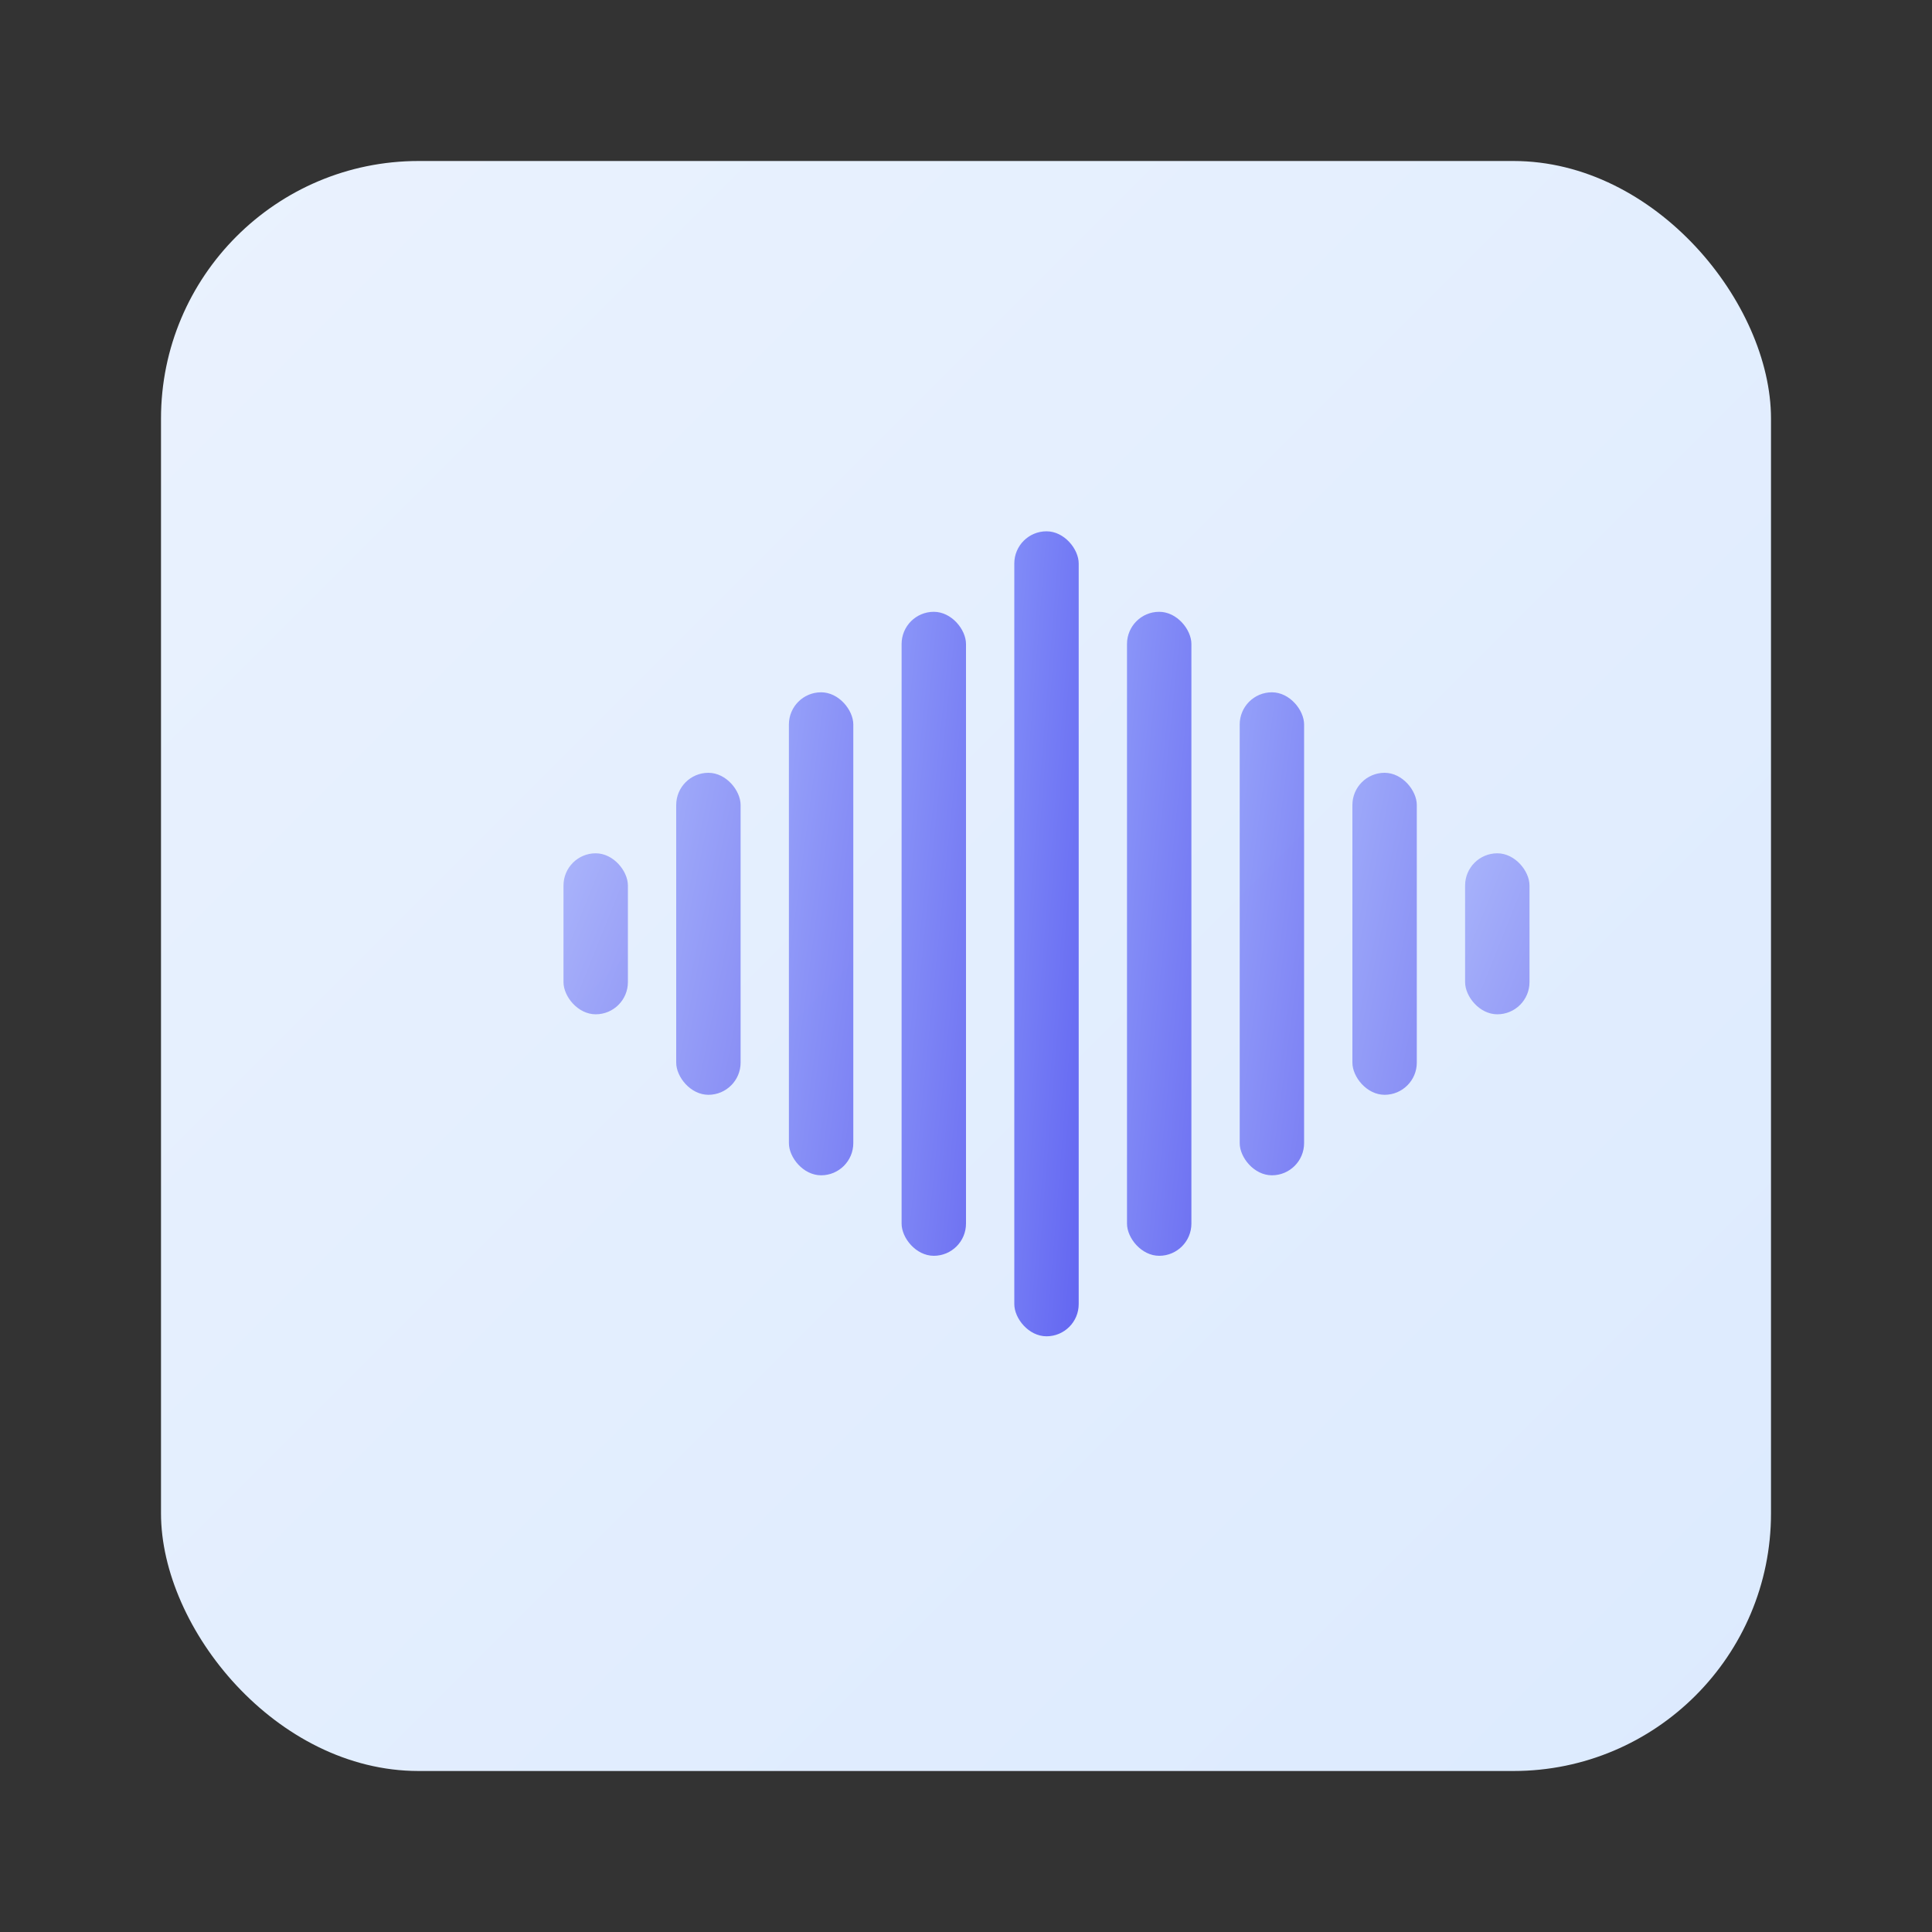
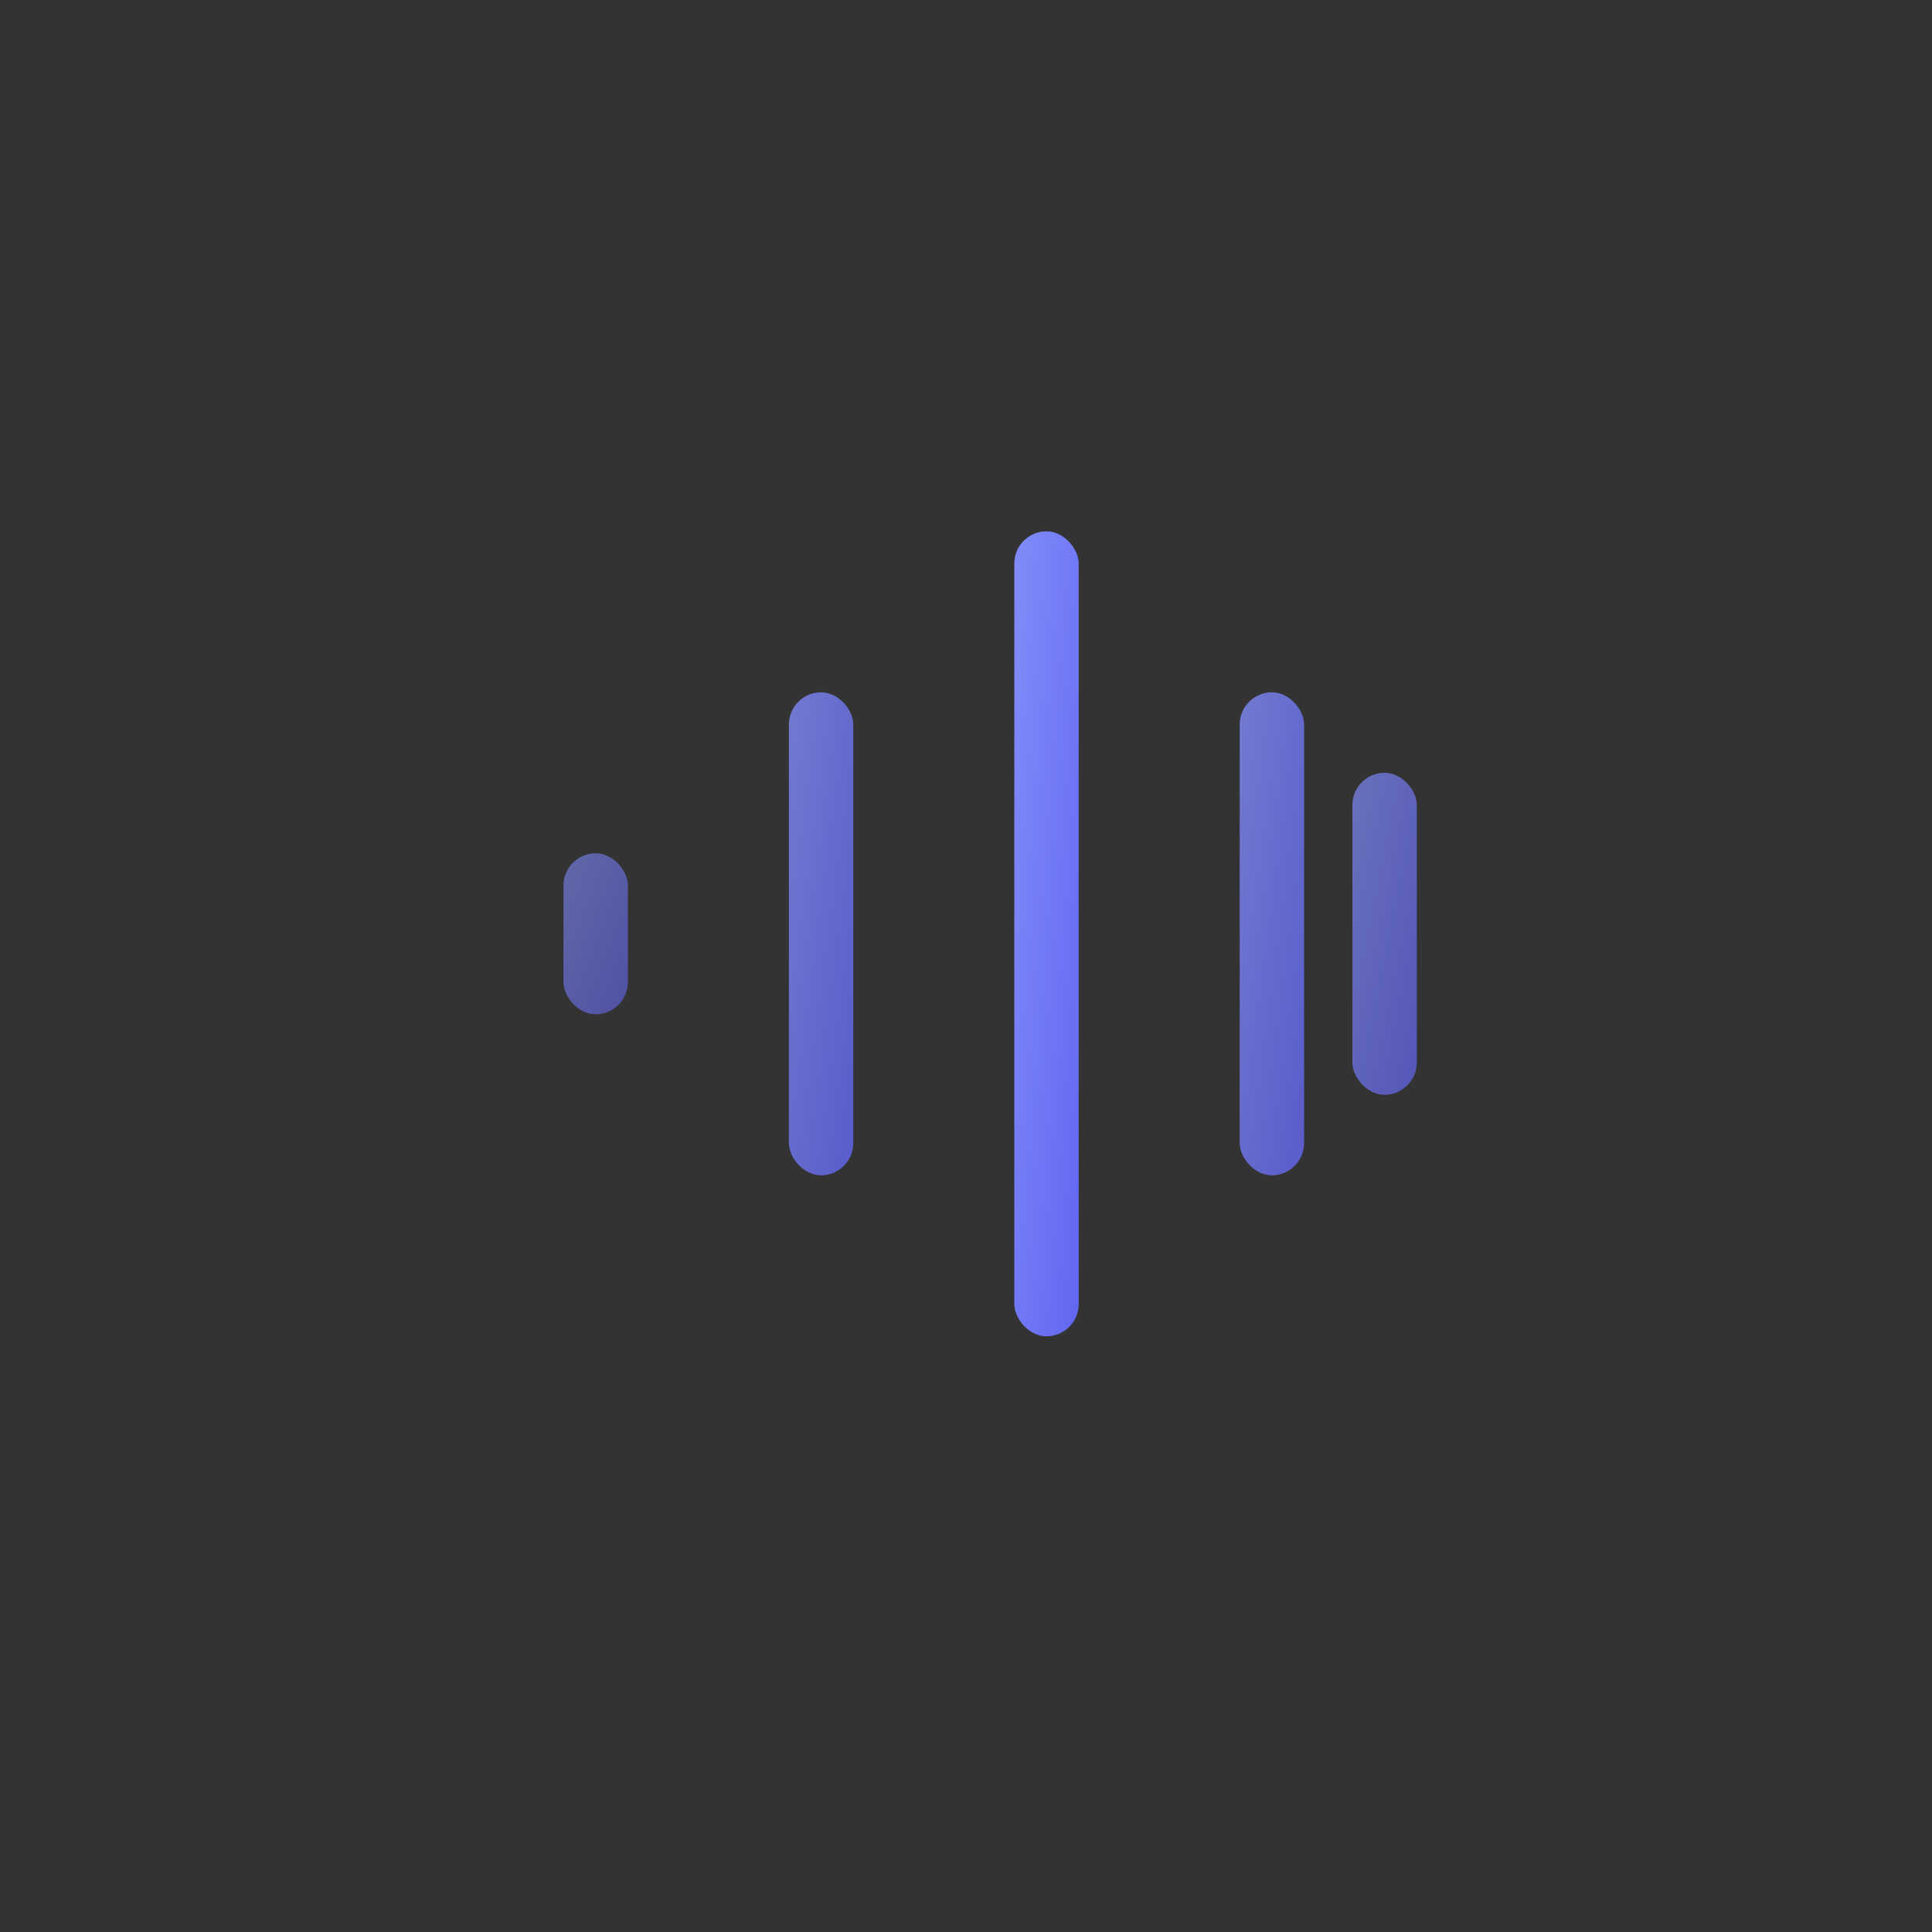
<svg xmlns="http://www.w3.org/2000/svg" viewBox="0 0 120 120">
  <rect x="0" y="0" width="120" height="120" fill="#333333" stroke="none" />
  <defs>
    <linearGradient id="bg" x1="0%" y1="0%" x2="100%" y2="100%">
      <stop offset="0%" stop-color="#eaf2fe" />
      <stop offset="100%" stop-color="#dceafe" />
    </linearGradient>
    <linearGradient id="bars" x1="0%" y1="0%" x2="100%" y2="100%">
      <stop offset="0%" stop-color="#818cf8" />
      <stop offset="100%" stop-color="#6366f1" />
    </linearGradient>
  </defs>
-   <rect x="10" y="10" width="100" height="100" rx="16" fill="url(#bg)" />
  <g transform="translate(60,58)">
    <rect x="-25" y="-5" width="4" height="10" rx="2" fill="url(#bars)" opacity="0.6" />
-     <rect x="-18" y="-10" width="4" height="20" rx="2" fill="url(#bars)" opacity="0.7" />
    <rect x="-11" y="-15" width="4" height="30" rx="2" fill="url(#bars)" opacity="0.8" />
-     <rect x="-4" y="-20" width="4" height="40" rx="2" fill="url(#bars)" opacity="0.9" />
    <rect x="3" y="-25" width="4" height="50" rx="2" fill="url(#bars)" />
-     <rect x="10" y="-20" width="4" height="40" rx="2" fill="url(#bars)" opacity="0.9" />
    <rect x="17" y="-15" width="4" height="30" rx="2" fill="url(#bars)" opacity="0.8" />
    <rect x="24" y="-10" width="4" height="20" rx="2" fill="url(#bars)" opacity="0.7" />
-     <rect x="31" y="-5" width="4" height="10" rx="2" fill="url(#bars)" opacity="0.6" />
  </g>
</svg>